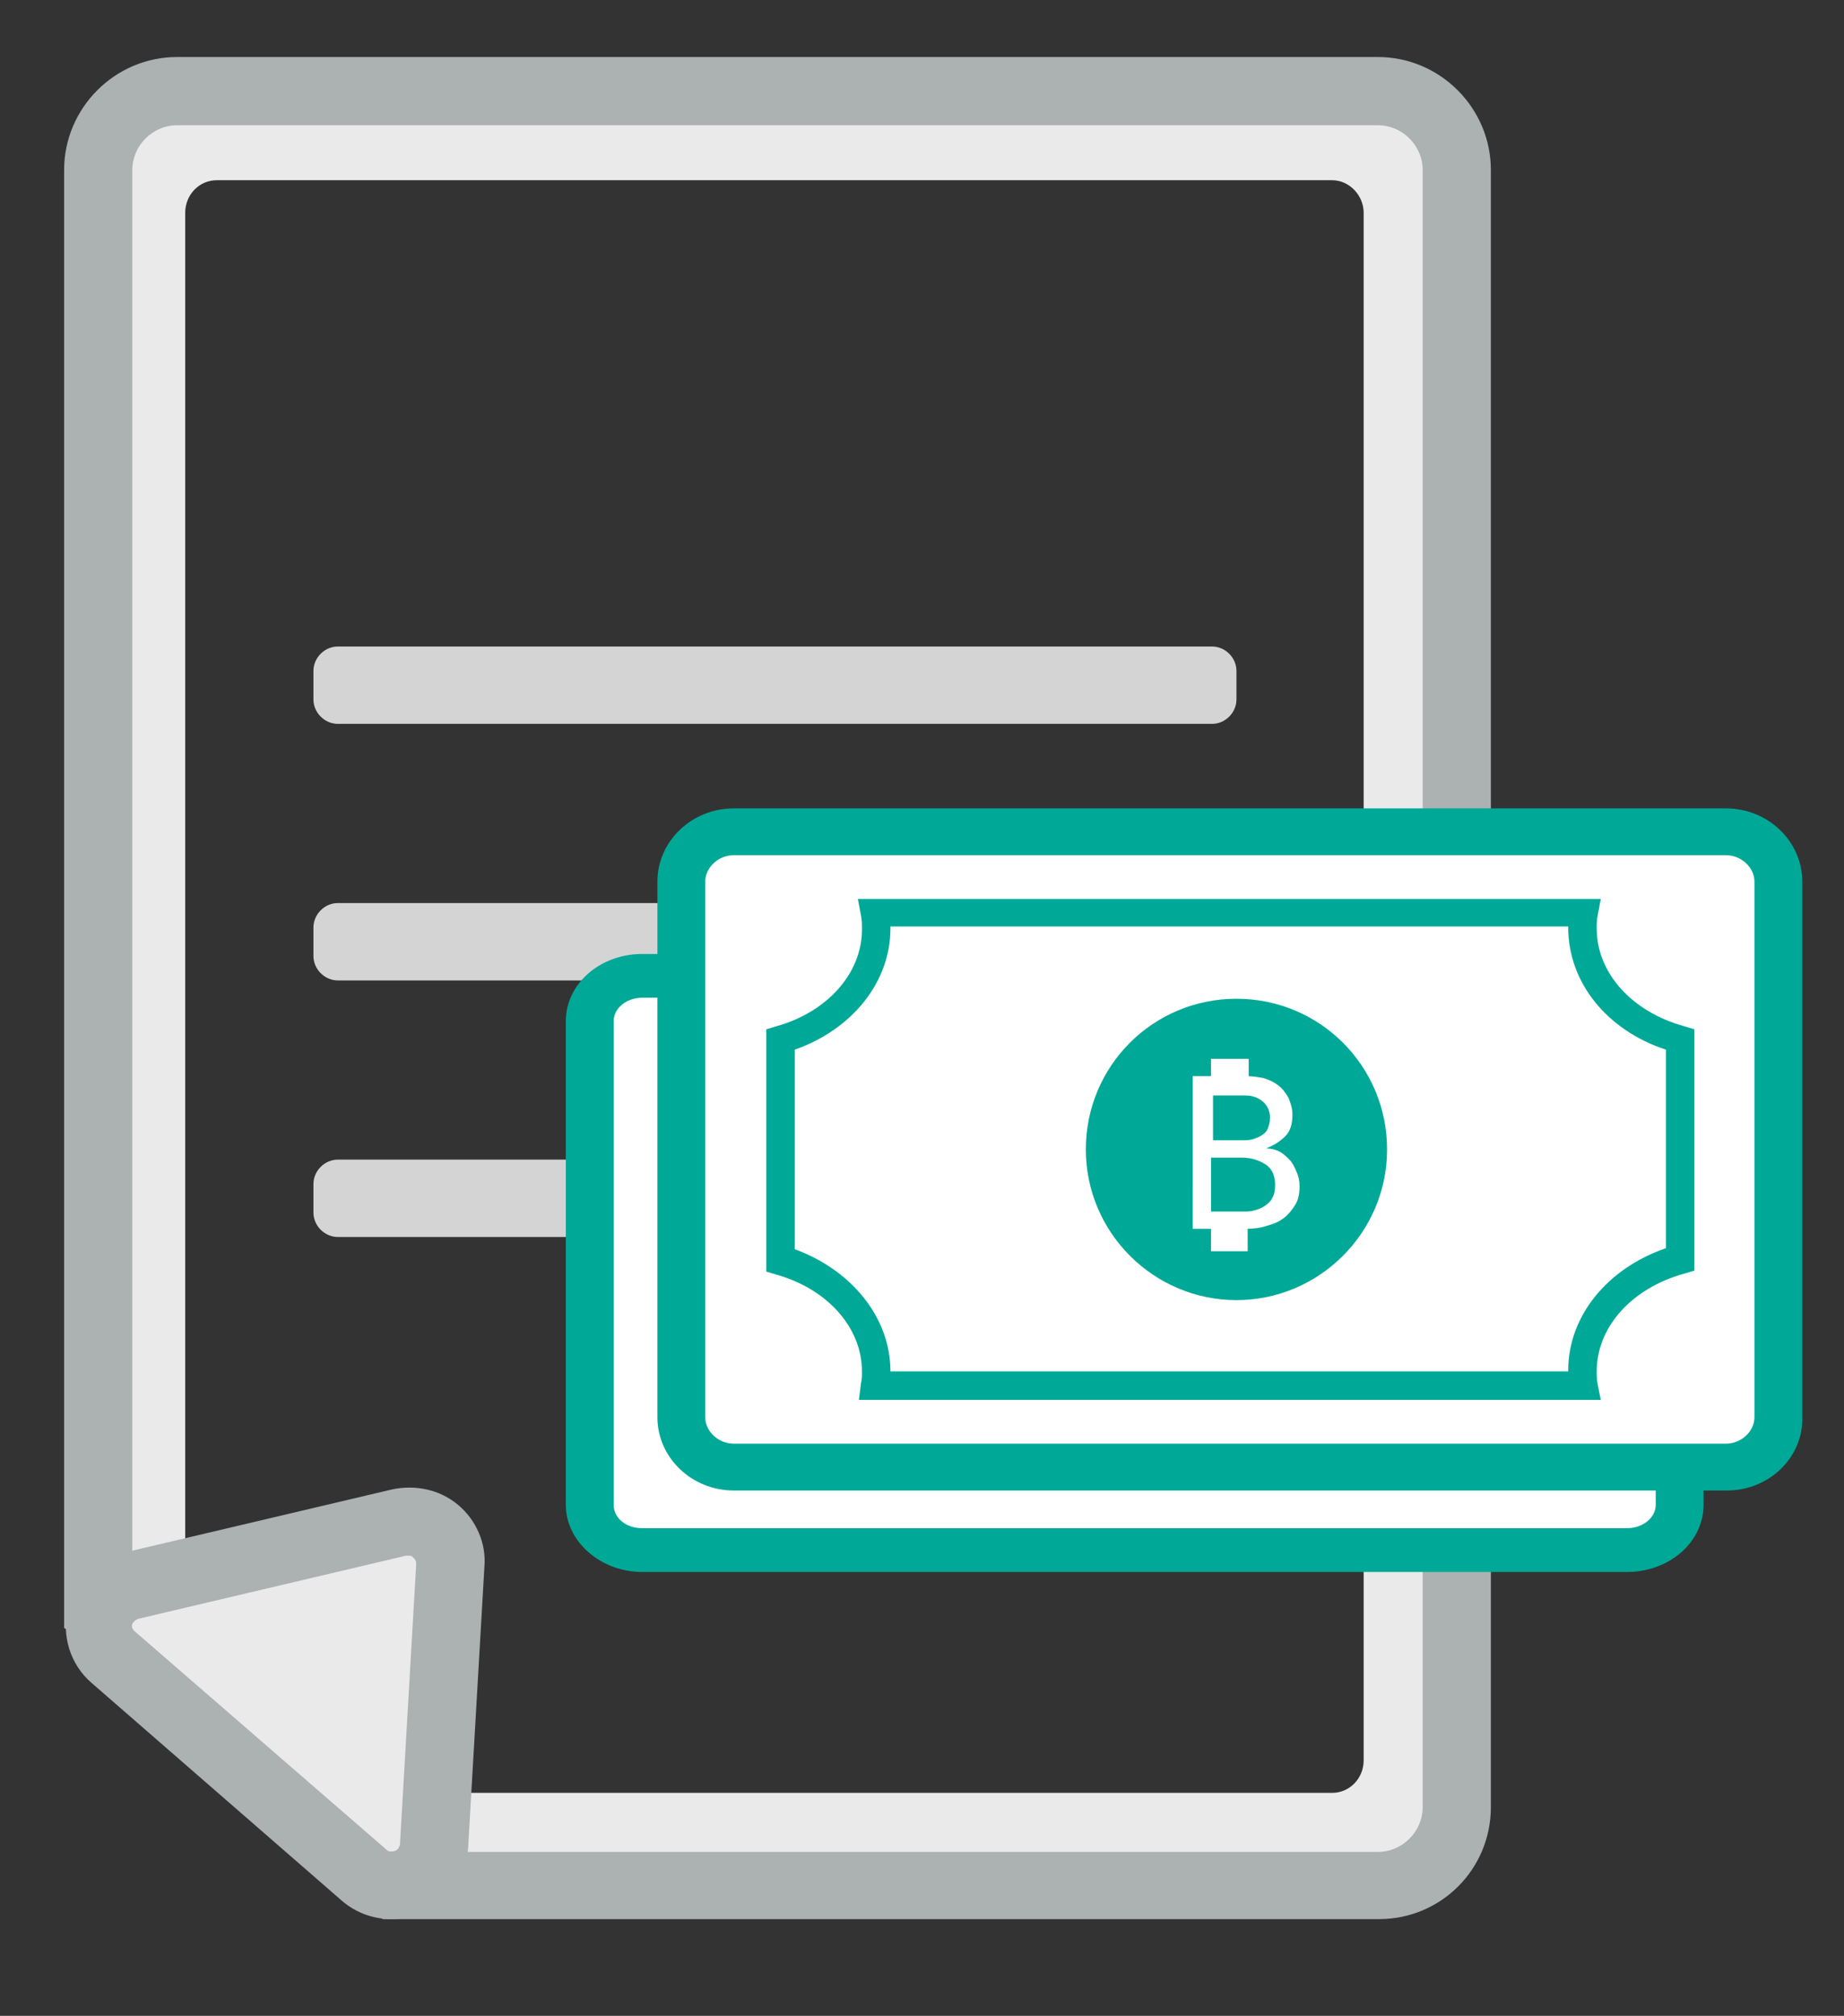
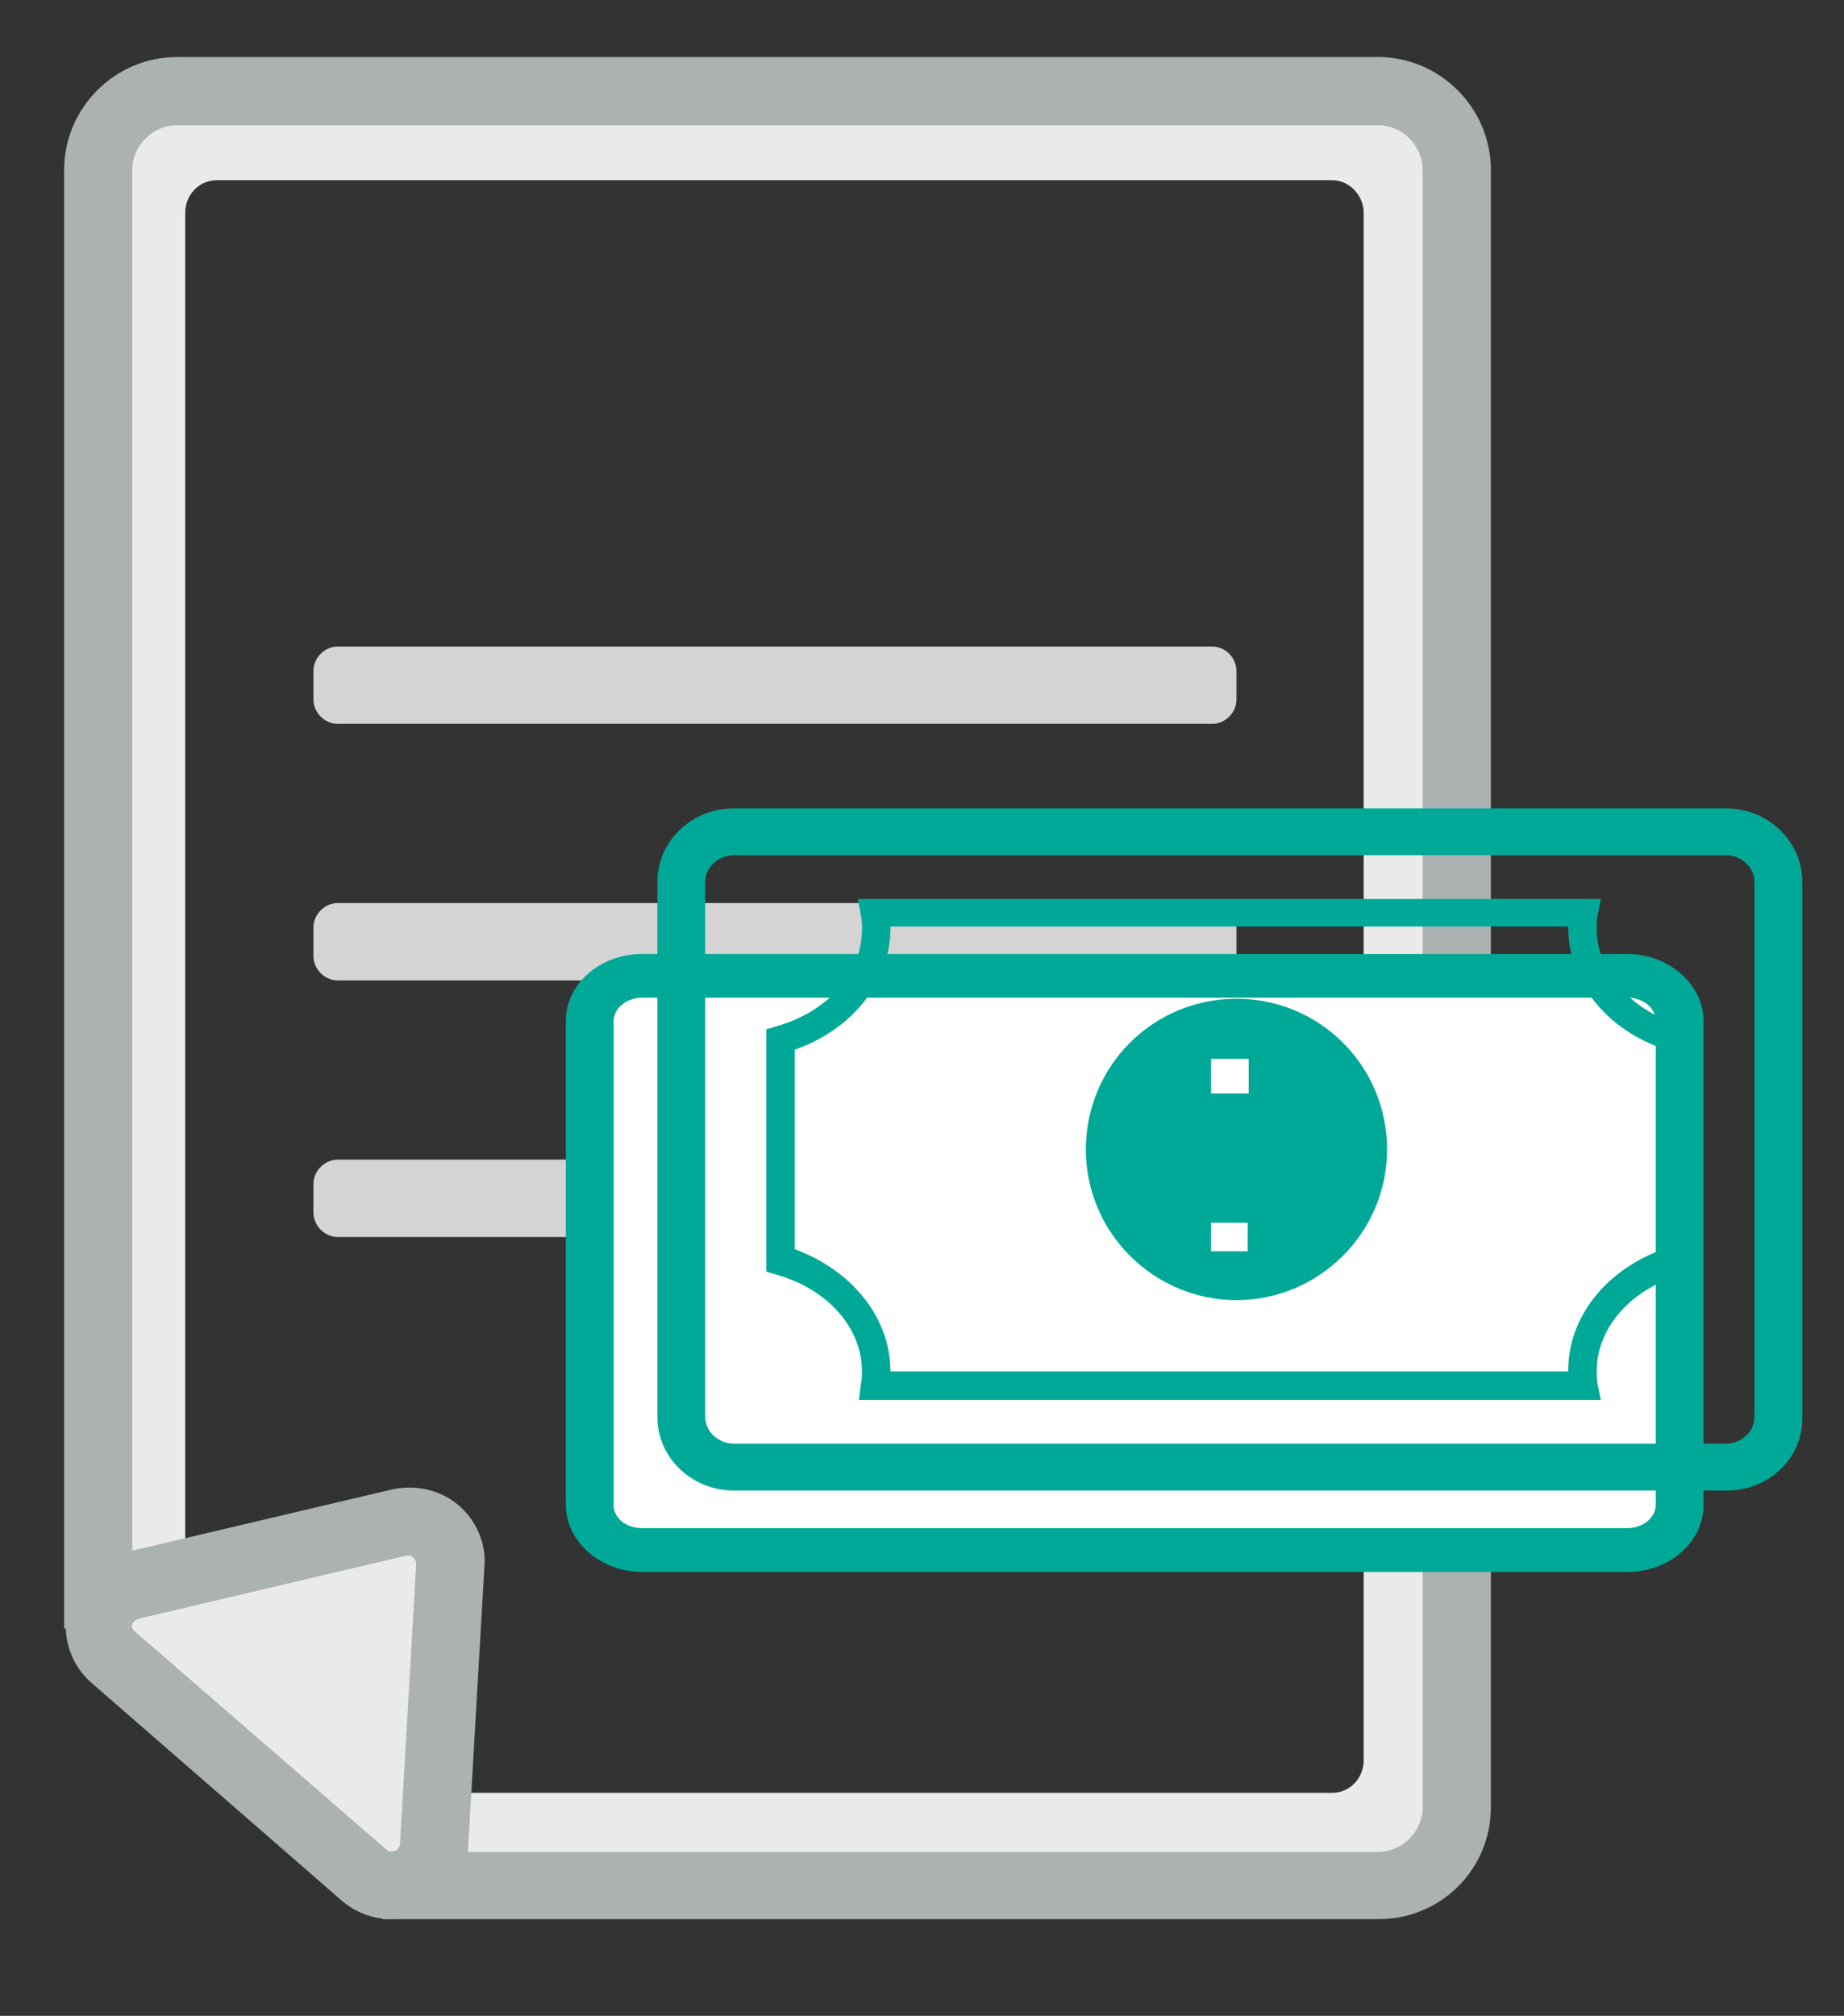
<svg xmlns="http://www.w3.org/2000/svg" version="1.1" id="Layer_1" x="0px" y="0px" viewBox="0 0 181.2 198" style="enable-background:new 0 0 181.2 198;" xml:space="preserve">
  <rect x="0" y="0" width="181.2" height="198" fill="#333333" stroke="none" />
  <style type="text/css">
	.st0{fill:#EBEAEA;}
	.st1{fill:#ACB1B1;}
	.st2{fill:#D4D4D4;}
	.st3{fill:#FFFFFF;}
	.st4{fill:#00A897;}
	.st5{fill:#00A997;}
	.st6{fill:none;stroke:#00A897;stroke-width:1.75;stroke-miterlimit:10;}
</style>
  <g id="XMLID_926_">
    <g id="XMLID_927_">
      <g id="XMLID_933_">
        <g id="XMLID_937_">
          <g>
            <path class="st0" d="M130.9,12.3H21.3c-4.7,0-8.6,3.9-8.6,8.7v132.8c0.9,0.1,1.9,0.2,2.8,0.3v-133c0-3.2,2.6-5.9,5.8-5.9h109.5       c3.2,0,5.8,2.6,5.8,5.9v152c0,3.2-2.6,5.9-5.8,5.9H43c0,0.9,0,1.9,0,2.9l87.9,0c4.7,0,8.6-3.9,8.6-8.7v-152       C139.5,16.2,135.6,12.3,130.9,12.3z" />
          </g>
        </g>
        <g id="XMLID_934_">
          <g>
            <path class="st0" d="M130.9,182.8l-88.9,0l0-1c0-0.9,0-1.9,0-2.8l0-1h88.9c2.6,0,4.8-2.2,4.8-4.9v-152c0-2.7-2.1-4.9-4.8-4.9       H21.3c-2.6,0-4.8,2.2-4.8,4.9v134.1l-1.1-0.1c-0.9-0.1-1.8-0.2-2.9-0.3l-0.9-0.1V21.1c0-5.4,4.3-9.7,9.6-9.7h109.5       c5.3,0,9.6,4.4,9.6,9.7v152C140.5,178.4,136.2,182.8,130.9,182.8z M44,180.8l86.8,0c4.2,0,7.6-3.5,7.6-7.7v-152       c0-4.3-3.4-7.7-7.6-7.7H21.3c-4.2,0-7.6,3.5-7.6,7.7v131.9c0.3,0,0.5,0.1,0.8,0.1v-132c0-3.8,3-6.9,6.8-6.9h109.5       c3.7,0,6.8,3.1,6.8,6.9v152c0,3.8-3,6.9-6.8,6.9H44C44,180.2,44,180.5,44,180.8z" />
          </g>
        </g>
      </g>
      <g id="XMLID_928_">
        <g id="XMLID_932_">
          <g>
-             <path class="st0" d="M130.9,183.5l-89.6,0l0-1.7c0-0.9,0-1.9,0-2.8l0-1.7h89.6c2.2,0,4.1-1.9,4.1-4.2v-152       c0-2.3-1.8-4.2-4.1-4.2H21.3c-2.2,0-4.1,1.9-4.1,4.2v134.9l-1.8-0.1c-0.9-0.1-1.9-0.2-2.9-0.3l-1.5-0.2V21.1       c0-5.8,4.6-10.4,10.3-10.4h109.5c5.7,0,10.3,4.7,10.3,10.4v152C141.2,178.8,136.6,183.5,130.9,183.5z" />
-           </g>
+             </g>
        </g>
        <g id="XMLID_929_">
          <g>
            <path class="st0" d="M130.9,184.5l-90.6,0l0-2.8c0-0.9,0-1.8,0-2.8l0-2.8h90.6c1.7,0,3.1-1.4,3.1-3.2v-152       c0-1.7-1.4-3.2-3.1-3.2H21.3c-1.7,0-3.1,1.4-3.1,3.2v136l-2.9-0.2c-0.9-0.1-1.9-0.2-3-0.3l-2.4-0.3V21.1       c0-6.3,5.1-11.4,11.3-11.4h109.5c6.2,0,11.3,5.1,11.3,11.4v152C142.2,179.3,137.1,184.5,130.9,184.5z M42.3,182.5l88.6,0       c5.1,0,9.3-4.2,9.3-9.4v-152c0-5.2-4.2-9.4-9.3-9.4H21.3c-5.1,0-9.3,4.2-9.3,9.4v133.4l0.6,0.1c1,0.1,1.9,0.2,2.8,0.3l0.8,0.1       V21.1c0-2.8,2.3-5.2,5.1-5.2h109.5c2.8,0,5.1,2.3,5.1,5.2v152c0,2.8-2.3,5.2-5.1,5.2H42.3l0,0.7c0,0.9,0,1.9,0,2.8L42.3,182.5z       " />
          </g>
        </g>
      </g>
    </g>
  </g>
  <g id="XMLID_920_">
    <g id="XMLID_921_">
      <g id="XMLID_924_">
        <g id="XMLID_925_">
          <g>
            <path class="st1" d="M135.5,7.5h-118c-5.1,0-9.2,4.1-9.2,9.2v142.2c1,0.7,2,1.5,3,2.4V16.7c0-3.4,2.8-6.2,6.2-6.2h118       c3.4,0,6.2,2.8,6.2,6.2v160.8c0,3.4-2.8,6.2-6.2,6.2H36.4c1,1,0.9,2,1.9,3l97.1,0c5.1,0,9.2-4.1,9.2-9.2V16.7       C144.7,11.6,140.6,7.5,135.5,7.5z" />
          </g>
        </g>
      </g>
      <g id="XMLID_922_">
        <g id="XMLID_923_">
          <g>
            <path class="st1" d="M135.5,188.5l-97.9,0l-0.5-0.5c-0.8-0.8-1.1-1.5-1.4-2.1c-0.2-0.5-0.3-0.7-0.6-0.9l-3.2-3.1h103.5       c2.4,0,4.4-2,4.4-4.4V16.7c0-2.4-2-4.4-4.4-4.4h-118c-2.4,0-4.4,2-4.4,4.4v148.6l-3-2.6c-1-0.9-2-1.6-2.9-2.3l-0.8-0.5V16.7       c0-6.1,5-11.1,11.1-11.1h118c6.1,0,11.1,5,11.1,11.1v160.8C146.5,183.6,141.6,188.5,135.5,188.5z" />
          </g>
        </g>
      </g>
    </g>
  </g>
  <g id="XMLID_916_">
    <g id="XMLID_917_">
      <g>
        <path class="st2" d="M38.5,186.7c-1.3,0-2.6-0.5-3.7-1.4l-24.6-21.4c-1.6-1.4-2.3-3.5-1.8-5.6s2.1-3.6,4.2-4.1l26.3-6.2     c1.7-0.4,3.5,0,4.9,1.2c1.4,1.1,2.1,2.8,2,4.6l-1.6,27.6c-0.1,2.1-1.4,4-3.4,4.8C40,186.6,39.2,186.7,38.5,186.7z M40.1,150.9     c-0.2,0-0.4,0-0.6,0.1l-26.3,6.2c-1,0.2-1.7,0.9-1.9,1.9c-0.2,1,0.1,1.9,0.8,2.6L36.8,183c0.8,0.7,1.8,0.8,2.7,0.4     c0.9-0.4,1.5-1.2,1.6-2.2l1.6-27.6c0-0.8-0.3-1.6-0.9-2.1C41.3,151.1,40.7,150.9,40.1,150.9z" />
      </g>
    </g>
  </g>
  <g id="XMLID_913_">
    <g id="XMLID_914_">
      <g id="XMLID_915_">
        <g>
          <path class="st0" d="M11.6,160.4L41.1,185l3.2-34.1C44.3,150.9,11.8,152.7,11.6,160.4z" />
        </g>
      </g>
    </g>
  </g>
  <g id="XMLID_910_">
    <g id="XMLID_911_">
      <g id="XMLID_912_">
        <g>
          <path class="st2" d="M119.1,71.1H33.2c-1.3,0-2.4-1.1-2.4-2.4v-2.8c0-1.3,1.1-2.4,2.4-2.4h85.9c1.3,0,2.4,1.1,2.4,2.4v2.8      C121.5,70,120.4,71.1,119.1,71.1z" />
        </g>
      </g>
    </g>
  </g>
  <g id="XMLID_907_">
    <g id="XMLID_908_">
      <g id="XMLID_909_">
        <g>
          <path class="st2" d="M119.1,96.3H33.2c-1.3,0-2.4-1.1-2.4-2.4v-2.8c0-1.3,1.1-2.4,2.4-2.4h85.9c1.3,0,2.4,1.1,2.4,2.4v2.8      C121.5,95.2,120.4,96.3,119.1,96.3z" />
        </g>
      </g>
    </g>
  </g>
  <g id="XMLID_904_">
    <g id="XMLID_905_">
      <g id="XMLID_906_">
        <g>
          <path class="st2" d="M119.1,121.5H33.2c-1.3,0-2.4-1.1-2.4-2.4v-2.8c0-1.3,1.1-2.4,2.4-2.4h85.9c1.3,0,2.4,1.1,2.4,2.4v2.8      C121.5,120.4,120.4,121.5,119.1,121.5z" />
        </g>
      </g>
    </g>
  </g>
  <g id="XMLID_900_">
    <g id="XMLID_901_">
      <g>
        <path class="st1" d="M38.5,188.5c-1.8,0-3.5-0.6-4.9-1.8L9,165.3c-2.1-1.8-3-4.7-2.3-7.4c0.7-2.7,2.8-4.8,5.5-5.4l26.3-6.2     c2.3-0.5,4.7,0,6.5,1.5c1.8,1.5,2.8,3.8,2.6,6.1l-1.6,27.6c-0.2,2.8-1.9,5.3-4.5,6.4C40.5,188.3,39.5,188.5,38.5,188.5z      M40.1,152.8c-0.1,0-0.1,0-0.2,0l-26.3,6.2c-0.3,0.1-0.5,0.3-0.6,0.5c-0.1,0.3,0,0.5,0.2,0.7L38,181.7c0.2,0.2,0.5,0.2,0.8,0.1     c0.3-0.1,0.4-0.3,0.5-0.6l1.6-27.6c0-0.2-0.1-0.5-0.3-0.6C40.5,152.8,40.3,152.8,40.1,152.8z" />
      </g>
    </g>
  </g>
  <g id="XMLID_977_">
    <g id="XMLID_1067_">
      <g id="XMLID_1068_">
        <g id="XMLID_1078_">
          <g id="XMLID_1082_">
            <g>
              <path class="st3" d="M160,152.3H63.1c-2.8,0-5.1-2.3-5.1-5.1v-46.3c0-2.8,2.3-5.1,5.1-5.1H160c2.8,0,5.1,2.3,5.1,5.1v46.3        C165,150,162.8,152.3,160,152.3z" />
            </g>
          </g>
          <g id="XMLID_1079_">
            <g>
              <path class="st5" d="M160.3,153.2H62.8c-3.2,0-5.7-2.6-5.7-5.7v-46.9c0-3.2,2.6-5.7,5.7-5.7h97.5c3.2,0,5.7,2.6,5.7,5.7v46.9        C166,150.7,163.4,153.2,160.3,153.2z M62.8,96.8c-2.1,0-3.8,1.7-3.8,3.8v46.9c0,2.1,1.7,3.8,3.8,3.8h97.5        c2.1,0,3.8-1.7,3.8-3.8v-46.9c0-2.1-1.7-3.8-3.8-3.8H62.8z" />
            </g>
          </g>
        </g>
        <g id="XMLID_1069_">
          <g id="XMLID_1075_">
            <g>
              <path class="st5" d="M159.9,153.5H63.1c-3.6,0-6.5-2.5-6.5-5.7v-47.5c0-3.1,2.9-5.7,6.5-5.7h96.8c3.6,0,6.5,2.5,6.5,5.7v47.5        C166.4,150.9,163.5,153.5,159.9,153.5z M63.1,97c-2.1,0-3.7,1.5-3.7,3.2v47.5c0,1.8,1.7,3.2,3.7,3.2h96.8        c2.1,0,3.7-1.5,3.7-3.2v-47.5c0-1.8-1.7-3.2-3.7-3.2H63.1z" />
            </g>
          </g>
          <g id="XMLID_1070_">
            <g>
              <path class="st5" d="M159.9,154.4H63.1c-4.1,0-7.5-3-7.5-6.6v-47.5c0-3.7,3.4-6.6,7.5-6.6h96.8c4.1,0,7.5,3,7.5,6.6v47.5        C167.4,151.5,164,154.4,159.9,154.4z M63.1,95.6c-3.1,0-5.5,2.1-5.5,4.7v47.5c0,2.6,2.5,4.7,5.5,4.7h96.8        c3.1,0,5.5-2.1,5.5-4.7v-47.5c0-2.6-2.5-4.7-5.5-4.7H63.1z M159.9,152H63.1c-2.6,0-4.7-1.9-4.7-4.2v-47.5        c0-2.3,2.1-4.2,4.7-4.2h96.8c2.6,0,4.7,1.9,4.7,4.2v47.5C164.6,150.1,162.5,152,159.9,152z M63.1,98c-1.5,0-2.8,1-2.8,2.3        v47.5c0,1.3,1.2,2.3,2.8,2.3h96.8c1.5,0,2.8-1,2.8-2.3v-47.5c0-1.3-1.2-2.3-2.8-2.3H63.1z" />
            </g>
          </g>
        </g>
      </g>
    </g>
    <g id="XMLID_1017_">
      <g id="XMLID_1039_">
        <g id="XMLID_1052_">
          <g id="XMLID_1062_">
            <g id="XMLID_1066_">
              <g>
-                 <path class="st3" d="M169.4,144.1H72.3c-3,0-5.4-2.4-5.4-5.4V87c0-3,2.4-5.4,5.4-5.4h97.1c3,0,5.4,2.4,5.4,5.4v51.7         C174.8,141.7,172.4,144.1,169.4,144.1z" />
-               </g>
+                 </g>
            </g>
            <g id="XMLID_1063_">
              <g>
                <path class="st5" d="M169.8,145.1H72c-3.3,0-6-2.7-6-6V86.7c0-3.3,2.7-6,6-6h97.8c3.3,0,6,2.7,6,6v52.4         C175.8,142.4,173.1,145.1,169.8,145.1z M72,82.6c-2.3,0-4.1,1.8-4.1,4.1v52.4c0,2.3,1.8,4.1,4.1,4.1h97.8         c2.3,0,4.1-1.8,4.1-4.1V86.7c0-2.3-1.8-4.1-4.1-4.1H72z" />
              </g>
            </g>
          </g>
          <g id="XMLID_1053_">
            <g id="XMLID_1059_">
              <g>
                <path class="st5" d="M169.7,145.5H72.1c-3.6,0-6.6-2.8-6.6-6.3V86.6c0-3.5,2.9-6.3,6.6-6.3h97.5c3.6,0,6.6,2.8,6.6,6.3v52.6         C176.2,142.7,173.3,145.5,169.7,145.5z M72.1,83c-2.1,0-3.8,1.6-3.8,3.6v52.6c0,2,1.7,3.6,3.8,3.6h97.5         c2.1,0,3.8-1.6,3.8-3.6V86.6c0-2-1.7-3.6-3.8-3.6H72.1z" />
              </g>
            </g>
            <g id="XMLID_1054_">
              <g>
                <path class="st5" d="M169.7,146.4H72.1c-4.1,0-7.5-3.2-7.5-7.2V86.6c0-4,3.4-7.2,7.5-7.2h97.5c4.1,0,7.5,3.2,7.5,7.2v52.6         C177.2,143.2,173.8,146.4,169.7,146.4z M72.1,81.3c-3.1,0-5.6,2.4-5.6,5.3v52.6c0,2.9,2.5,5.3,5.6,5.3h97.5         c3.1,0,5.6-2.4,5.6-5.3V86.6c0-2.9-2.5-5.3-5.6-5.3H72.1z M169.7,143.8H72.1c-2.6,0-4.7-2-4.7-4.5V86.6         c0-2.5,2.1-4.5,4.7-4.5h97.5c2.6,0,4.7,2,4.7,4.5v52.6C174.4,141.7,172.2,143.8,169.7,143.8z M72.1,84         c-1.5,0-2.8,1.2-2.8,2.6v52.6c0,1.4,1.3,2.6,2.8,2.6h97.5c1.5,0,2.8-1.2,2.8-2.6V86.6c0-1.4-1.3-2.6-2.8-2.6H72.1z" />
              </g>
            </g>
          </g>
        </g>
        <g id="XMLID_1046_">
          <g id="XMLID_1047_">
            <g id="XMLID_1048_">
              <g id="XMLID_1049_">
                <g>
                  <path class="st5" d="M157.3,137.5H84.4l0.2-1.6c0.1-0.4,0.1-0.8,0.1-1.2c0-4.3-3.4-8.1-8.4-9.5l-1-0.3v-23.8l1-0.3          c5-1.4,8.4-5.2,8.4-9.5c0-0.5,0-0.9-0.1-1.4l-0.3-1.6h73l-0.3,1.6c-0.1,0.4-0.1,0.9-0.1,1.3c0,4.4,3.5,8.2,8.6,9.6l1,0.3          v23.7l-1,0.3c-5.1,1.4-8.6,5.2-8.6,9.6c0,0.4,0,0.8,0.1,1.3L157.3,137.5z M87.5,134.7h66.6c0,0,0-0.1,0-0.1          c0-5.3,3.8-10,9.6-12v-19.5c-5.8-1.9-9.6-6.6-9.6-12c0,0,0-0.1,0-0.1H87.5c0,0.1,0,0.2,0,0.2c0,5.2-3.7,9.9-9.4,11.9v19.6          C83.8,124.8,87.5,129.5,87.5,134.7z" />
                </g>
              </g>
            </g>
          </g>
        </g>
        <g id="XMLID_1040_">
          <g id="XMLID_1041_">
            <g id="XMLID_1045_">
              <g>
                <circle class="st5" cx="121.5" cy="112.9" r="13.8" />
              </g>
            </g>
            <g id="XMLID_1042_">
              <g>
                <path class="st5" d="M121.5,127.7c-8.1,0-14.8-6.6-14.8-14.8s6.6-14.8,14.8-14.8s14.8,6.6,14.8,14.8S129.6,127.7,121.5,127.7         z M121.5,100c-7.1,0-12.9,5.8-12.9,12.9c0,7.1,5.8,12.9,12.9,12.9c7.1,0,12.9-5.8,12.9-12.9C134.4,105.8,128.6,100,121.5,100         z" />
              </g>
            </g>
          </g>
        </g>
      </g>
      <g id="XMLID_1018_">
        <g id="XMLID_1033_">
          <g id="XMLID_1034_">
            <g id="XMLID_1035_">
              <g>
-                 <path class="st3" d="M117.2,105.7h5.2c0.7,0,1.3,0.1,1.8,0.2c0.6,0.2,1,0.4,1.4,0.7c0.4,0.3,0.7,0.7,1,1.2         c0.2,0.5,0.4,1,0.4,1.7c0,0.9-0.2,1.6-0.7,2.1c-0.5,0.5-1.1,0.9-1.9,1.2v0c0.5,0,0.9,0.1,1.3,0.3c0.4,0.2,0.7,0.5,1,0.8         c0.3,0.3,0.5,0.7,0.7,1.2c0.2,0.4,0.3,0.9,0.3,1.4c0,0.7-0.1,1.3-0.4,1.8c-0.3,0.5-0.7,1-1.1,1.3c-0.5,0.4-1,0.6-1.7,0.8         c-0.6,0.2-1.3,0.3-2.1,0.3h-5.2V105.7z M119.2,112h2.8c0.4,0,0.7,0,1.1-0.1c0.3-0.1,0.6-0.2,0.9-0.4c0.3-0.2,0.5-0.4,0.6-0.7         c0.1-0.3,0.2-0.6,0.2-1c0-0.6-0.2-1.1-0.6-1.5c-0.4-0.4-1-0.7-1.8-0.7h-3.2V112z M119.2,119h3c0.3,0,0.7,0,1-0.1         c0.4-0.1,0.7-0.2,1-0.4c0.3-0.2,0.6-0.4,0.8-0.8c0.2-0.3,0.3-0.8,0.3-1.3c0-0.9-0.3-1.6-0.9-2c-0.6-0.4-1.4-0.7-2.4-0.7h-3         V119z" />
-               </g>
+                 </g>
            </g>
          </g>
        </g>
        <g id="XMLID_1026_">
          <g id="XMLID_1031_">
            <g id="XMLID_1032_">
              <g>
                <rect x="119.3" y="120.3" class="st3" width="3.2" height="2.3" />
              </g>
            </g>
          </g>
          <g id="XMLID_1027_">
            <g id="XMLID_1028_">
              <g>
                <path class="st3" d="M122.7,122.9H119v-2.8h3.6V122.9z M119.5,122.4h2.7v-1.9h-2.7V122.4z" />
              </g>
            </g>
          </g>
        </g>
        <g id="XMLID_1019_">
          <g id="XMLID_1024_">
            <g id="XMLID_1025_">
              <g>
                <rect x="119.3" y="104.2" class="st3" width="3.2" height="2.9" />
              </g>
            </g>
          </g>
          <g id="XMLID_1020_">
            <g id="XMLID_1021_">
              <g>
                <path class="st3" d="M122.7,107.4H119V104h3.7V107.4z M119.5,106.9h2.7v-2.4h-2.7V106.9z" />
              </g>
            </g>
          </g>
        </g>
      </g>
    </g>
  </g>
</svg>